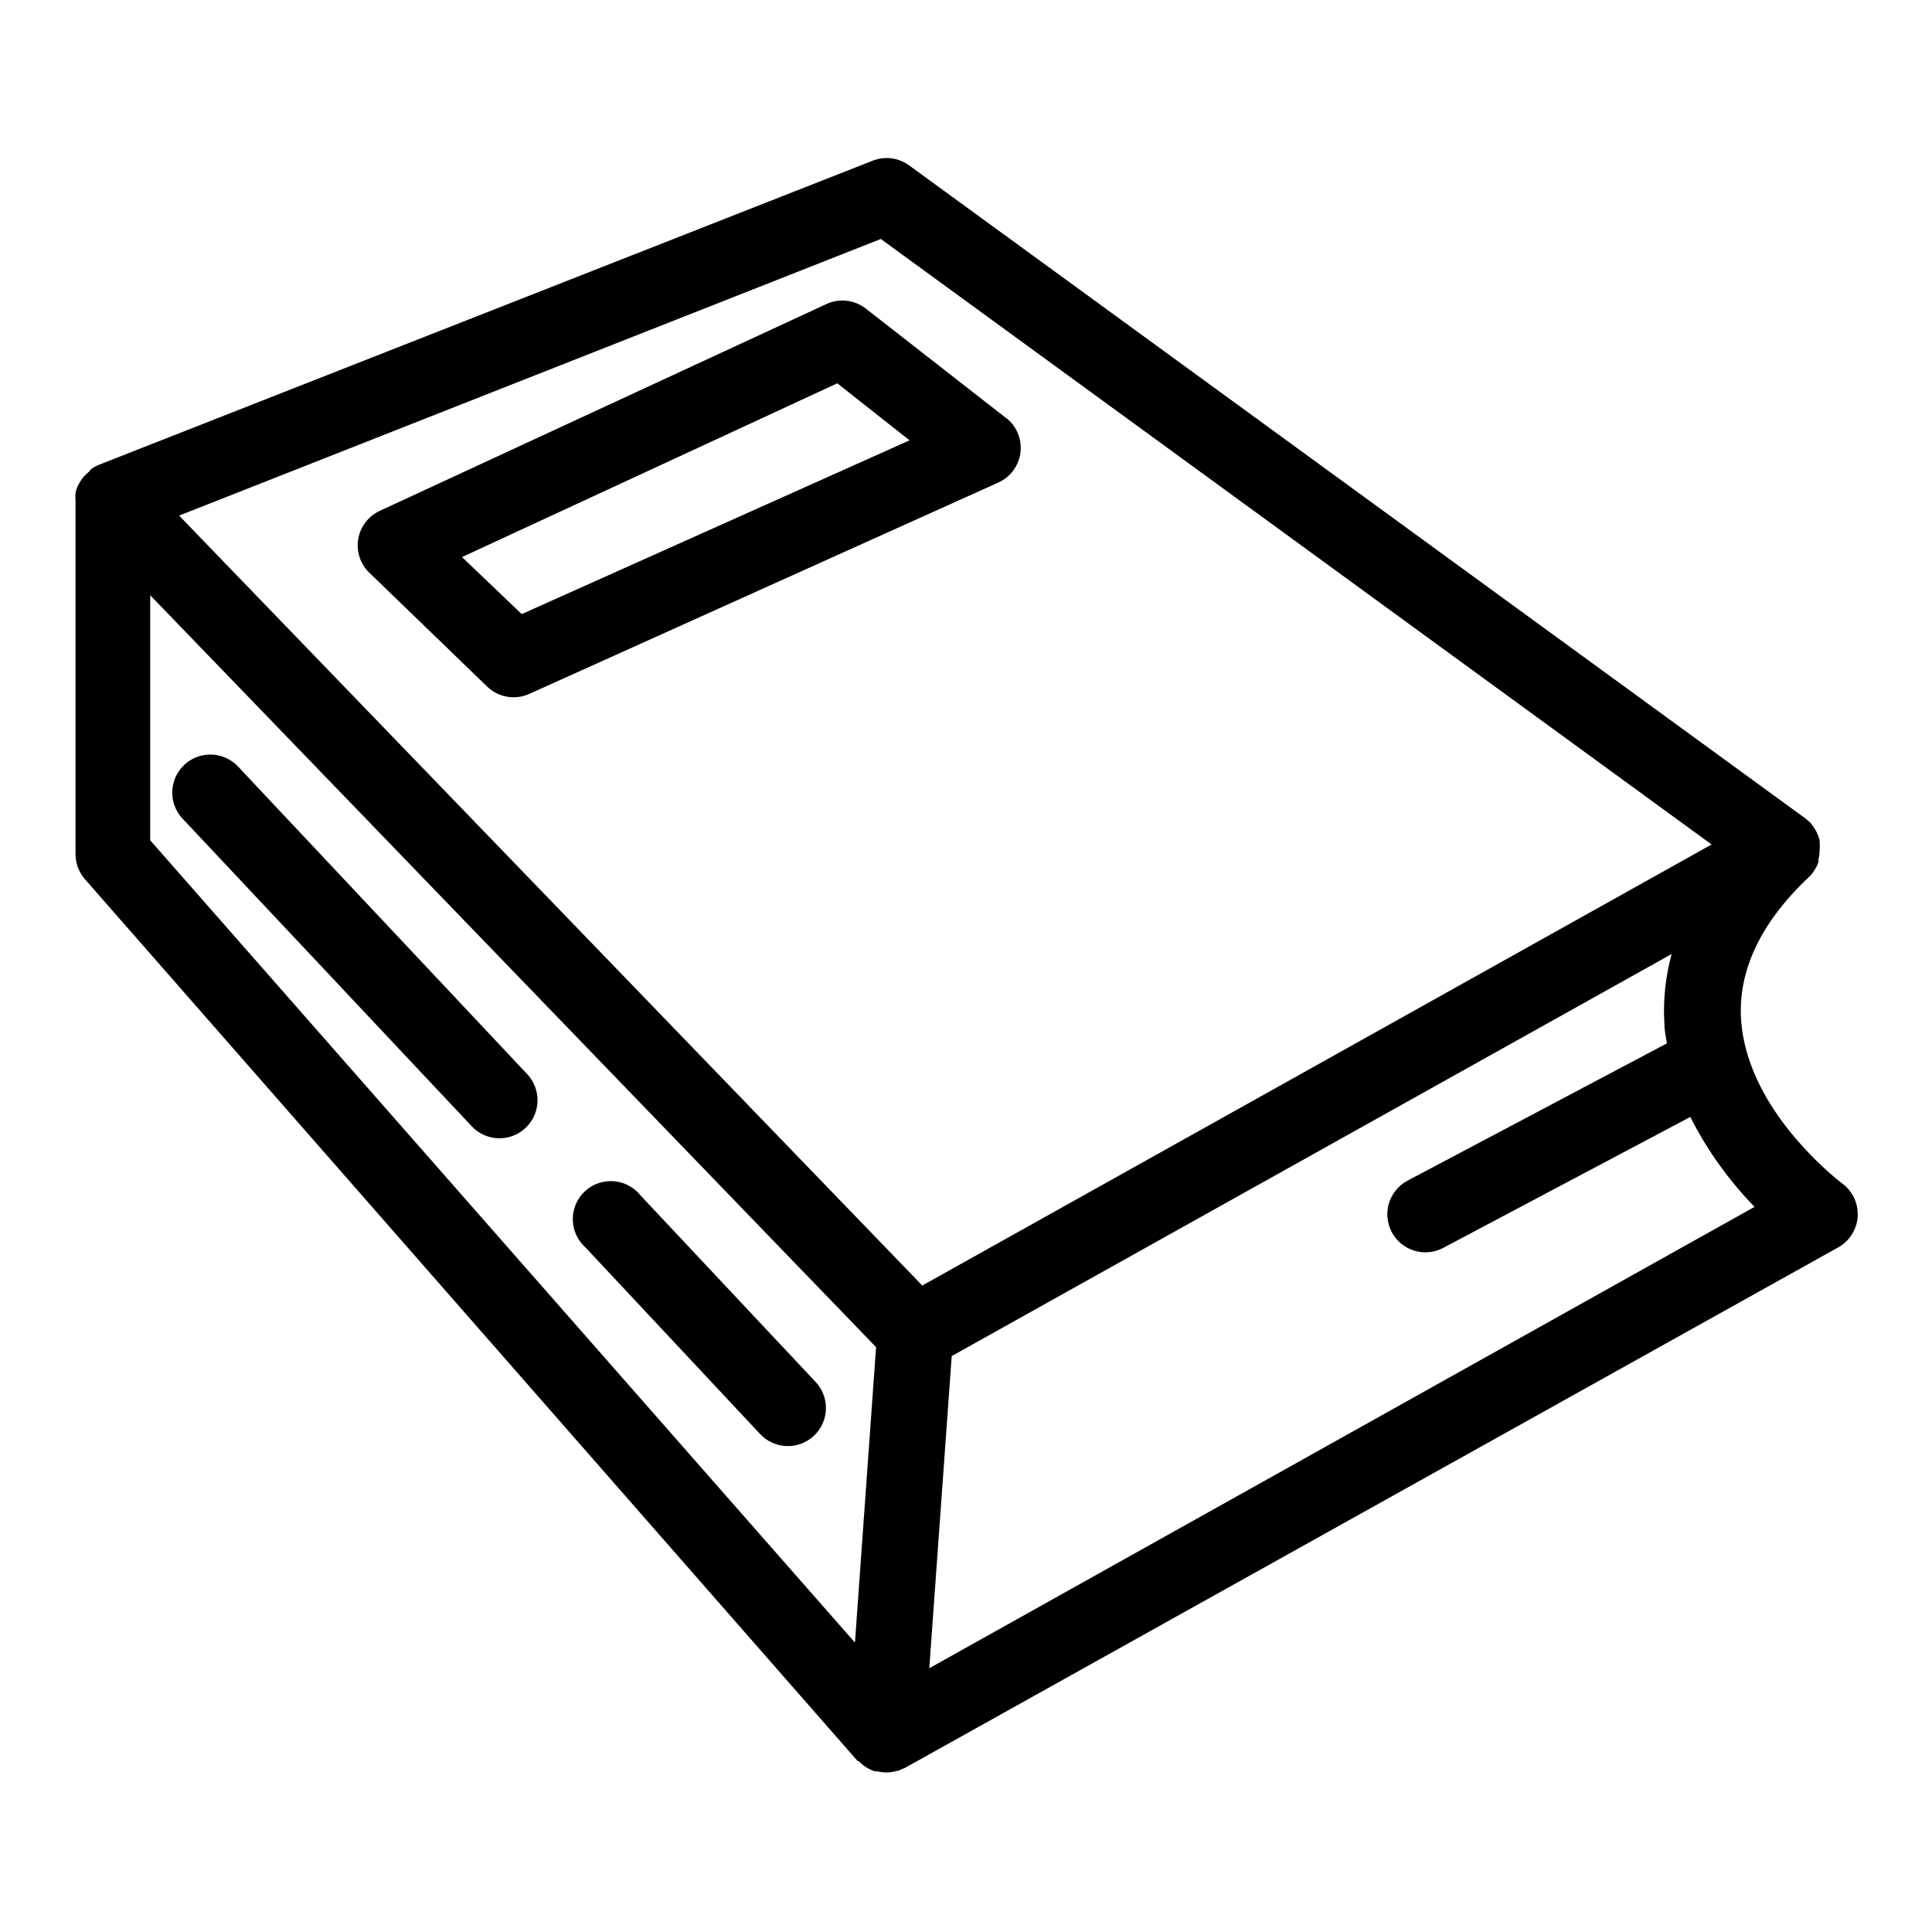
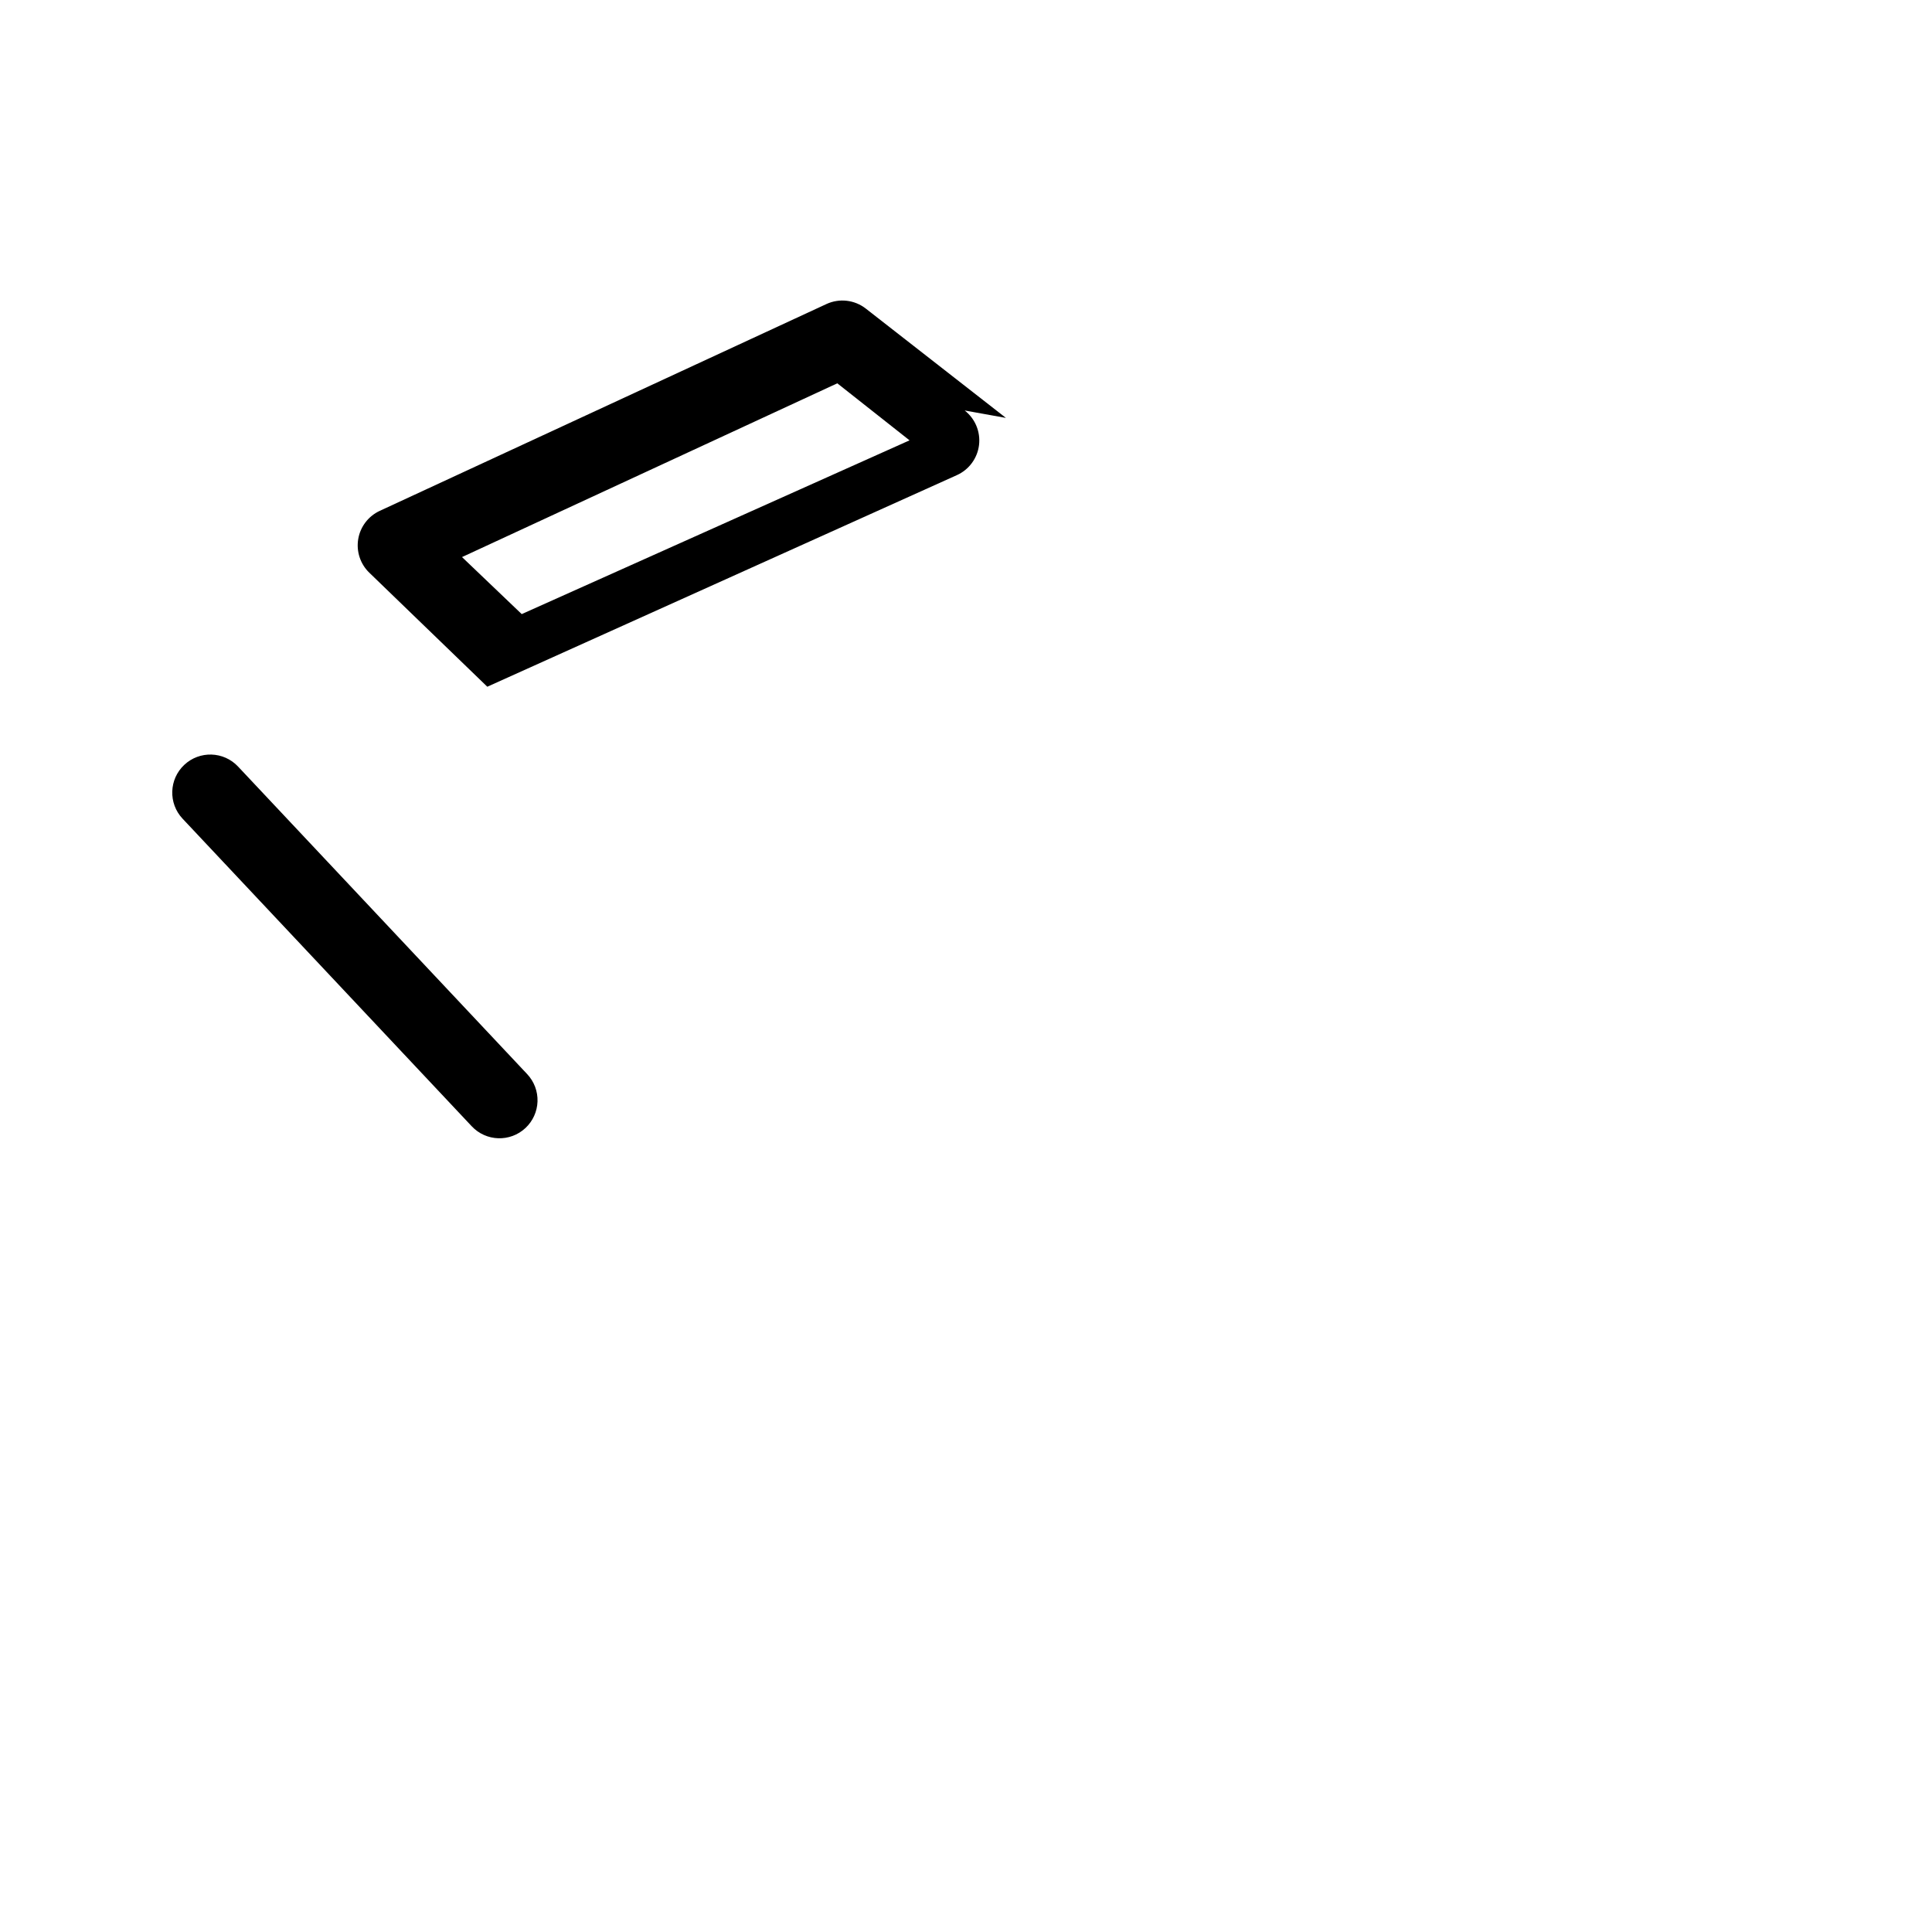
<svg xmlns="http://www.w3.org/2000/svg" fill="#000000" width="800px" height="800px" version="1.1" viewBox="144 144 512 512">
  <g>
-     <path d="m632.2 457.63s-19.496-14.609-25.191-34.562l0.004 0.004c-0.867-2.887-1.406-5.863-1.613-8.867-0.805-12.848 5.039-25.594 18.035-37.836 0.555-0.547 1.047-1.156 1.461-1.816l0.301-0.504h0.004c0.277-0.5 0.512-1.02 0.703-1.559v-0.656c0.172-0.676 0.273-1.367 0.305-2.066v-0.402 0c0.086-0.77 0.086-1.547 0-2.316v-0.406c-0.148-0.602-0.352-1.195-0.605-1.762l-0.301-0.605h-0.004c-0.246-0.473-0.535-0.93-0.855-1.359l-0.453-0.605-0.301-0.352c-0.332-0.328-0.688-0.629-1.059-0.906l-0.301-0.25-237.45-173.01c-2.789-2.019-6.418-2.477-9.621-1.207l-205.1 80.609c-0.711 0.289-1.387 0.664-2.016 1.105l-0.555 0.707c-0.449 0.352-0.871 0.738-1.258 1.16l-0.453 0.555c-0.32 0.41-0.605 0.852-0.855 1.309l-0.352 0.605h-0.004c-0.281 0.613-0.5 1.254-0.652 1.914-0.074 0.703-0.074 1.41 0 2.113v93.711c0.004 2.449 0.898 4.812 2.516 6.648l204.75 233.67h0.25l0.656 0.605c0.41 0.371 0.848 0.707 1.312 1.008l0.754 0.453c0.5 0.262 1.023 0.48 1.562 0.656h0.707-0.004c0.777 0.191 1.57 0.293 2.371 0.301 0.988-0.008 1.973-0.16 2.922-0.453h0.301l0.656-0.352c0.359-0.117 0.711-0.25 1.059-0.406l247.32-137.94c3-1.668 4.941-4.75 5.156-8.176 0.215-3.426-1.328-6.723-4.098-8.754zm-261.63 121.67-186.76-212.61v-64.941l192.36 199.26zm-179.1-298.66 185.96-73.305 220.16 160.46-209.18 116.88zm198.8 305.46 5.945-82.727 190.79-106.55c-1.664 6.066-2.309 12.363-1.914 18.641 0 1.715 0.402 3.375 0.656 5.039l-68.719 36.375c-2.367 1.25-4.137 3.387-4.926 5.941-0.789 2.559-0.531 5.32 0.719 7.688 2.602 4.922 8.703 6.809 13.625 4.207l65.496-34.711v-0.004c4.438 8.762 10.18 16.797 17.031 23.832z" />
-     <path d="m410.58 254.75-37.129-28.969c-2.977-2.324-7.004-2.793-10.43-1.211l-118.39 54.816c-3.012 1.398-5.141 4.188-5.695 7.457-0.551 3.273 0.539 6.606 2.922 8.918l31.285 30.23 0.004-0.004c2.93 2.809 7.258 3.582 10.98 1.965l124.44-56.074c3.219-1.449 5.445-4.477 5.867-7.981 0.422-3.504-1.02-6.977-3.801-9.148zm-128.32 51.992-15.82-15.113 99.453-46.047 19.145 15.113z" />
-     <path d="m345.44 524.04c3.809 4.062 10.195 4.266 14.258 0.453 1.949-1.828 3.094-4.359 3.18-7.035 0.082-2.672-0.898-5.269-2.727-7.223l-46.352-49.375v0.004c-1.75-2.234-4.359-3.625-7.188-3.832-2.832-0.207-5.617 0.785-7.676 2.738-2.059 1.949-3.199 4.68-3.141 7.516 0.059 2.836 1.309 5.516 3.445 7.383z" />
+     <path d="m410.58 254.75-37.129-28.969c-2.977-2.324-7.004-2.793-10.43-1.211l-118.39 54.816c-3.012 1.398-5.141 4.188-5.695 7.457-0.551 3.273 0.539 6.606 2.922 8.918l31.285 30.23 0.004-0.004l124.44-56.074c3.219-1.449 5.445-4.477 5.867-7.981 0.422-3.504-1.02-6.977-3.801-9.148zm-128.32 51.992-15.82-15.113 99.453-46.047 19.145 15.113z" />
    <path d="m269.01 442.47c3.812 4.062 10.195 4.266 14.258 0.453 1.949-1.828 3.094-4.359 3.18-7.035 0.086-2.672-0.895-5.269-2.727-7.223l-76.629-81.516c-3.812-4.062-10.195-4.266-14.258-0.453s-4.266 10.195-0.453 14.258z" />
  </g>
</svg>